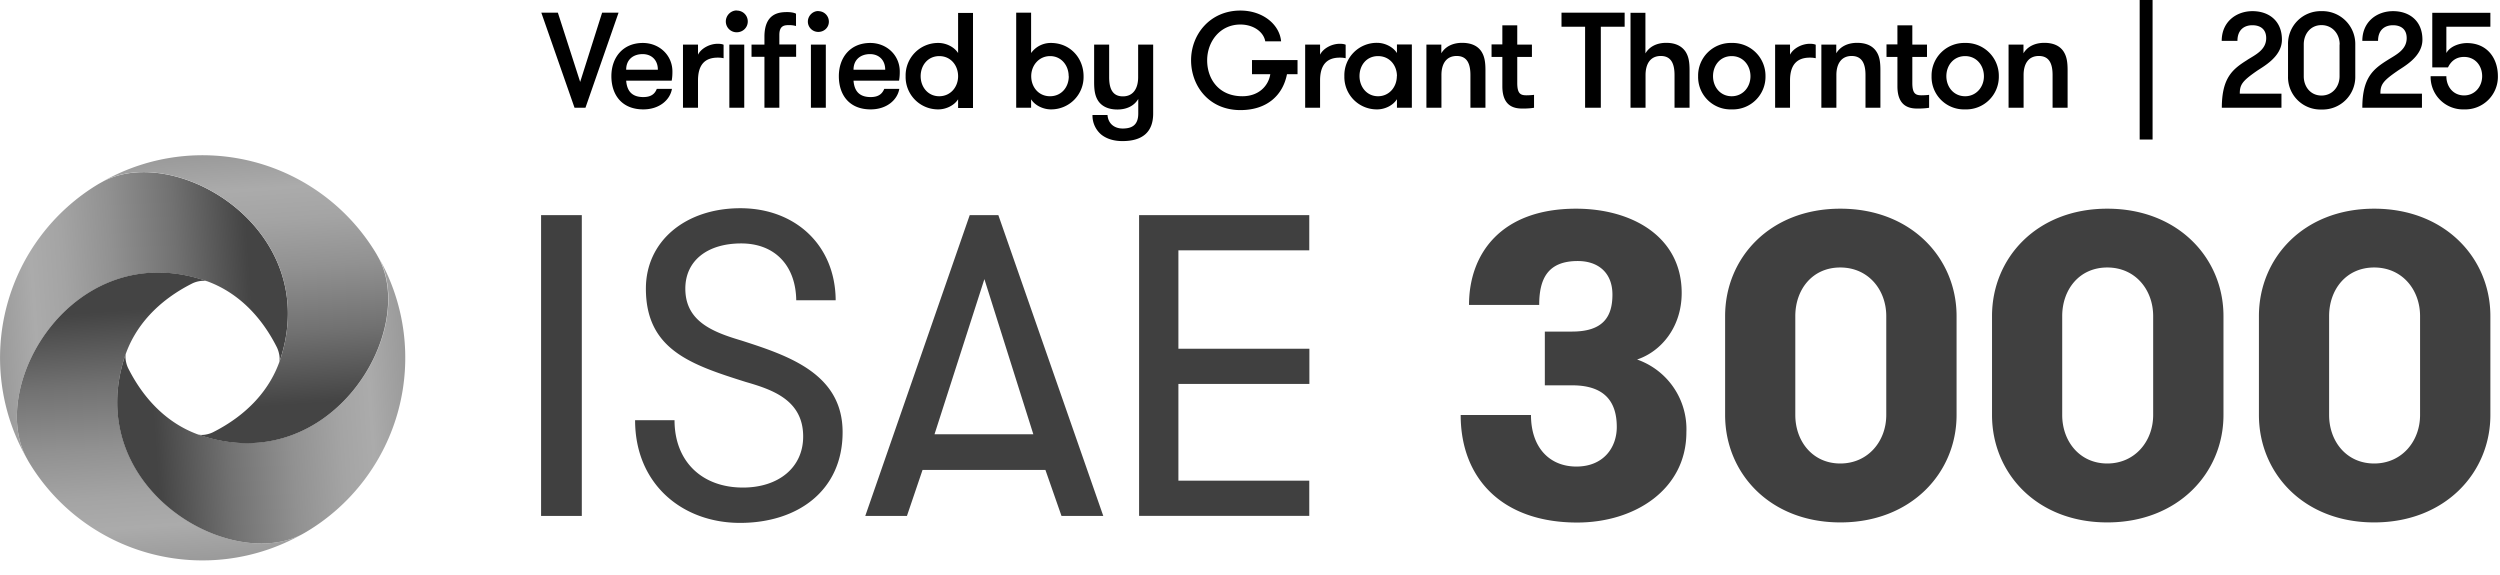
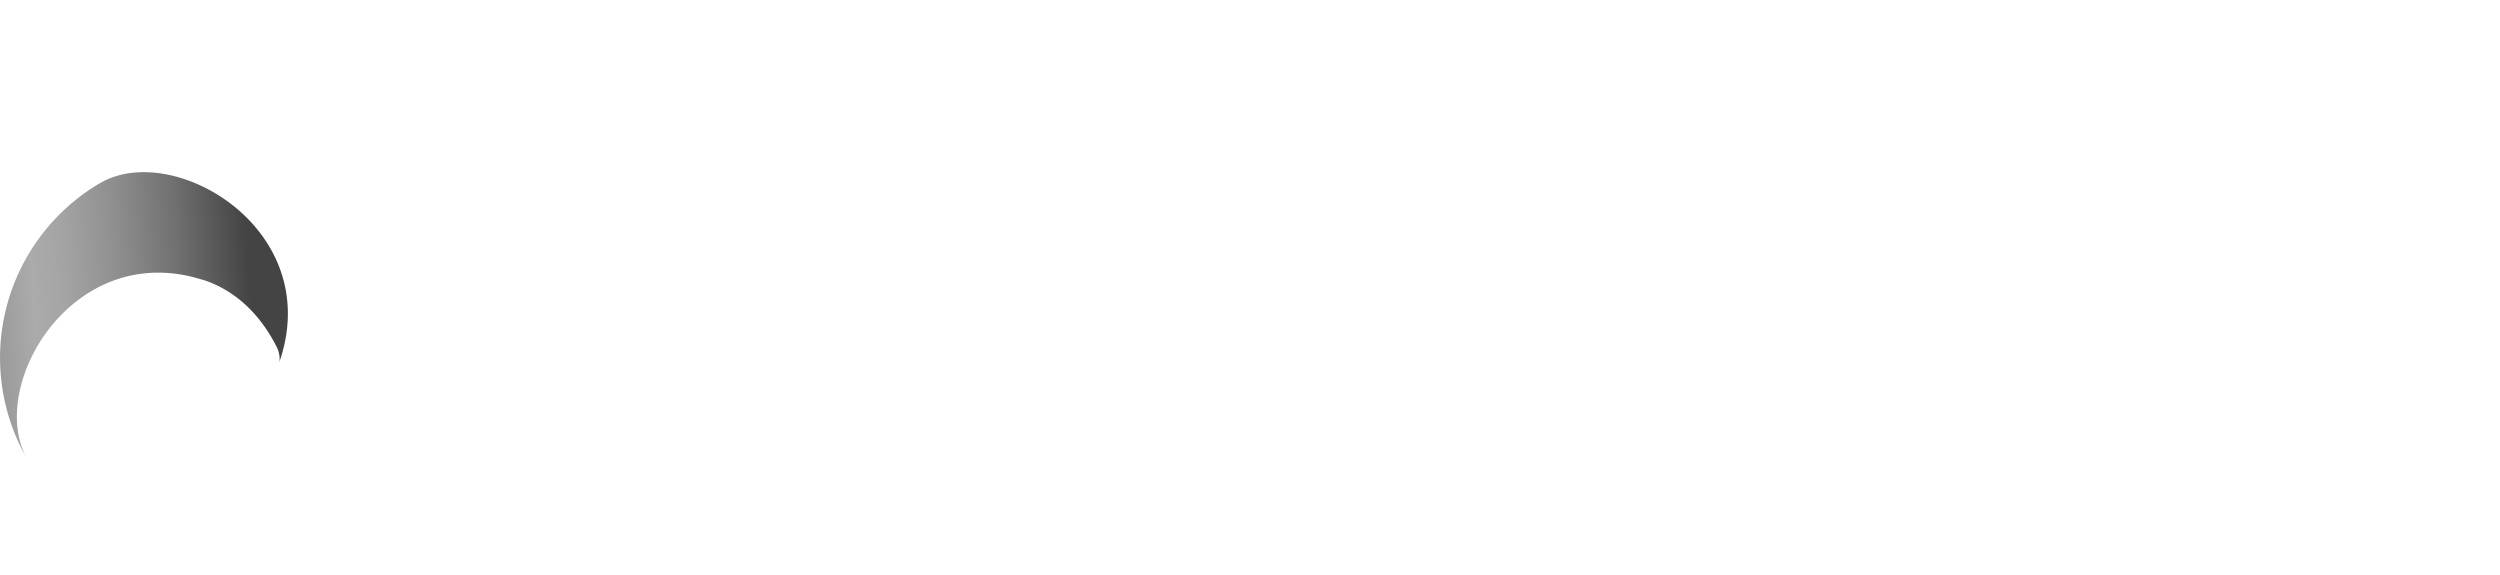
<svg xmlns="http://www.w3.org/2000/svg" width="213" height="49" viewBox="0 0 213 49" fill="none">
-   <path d="M46.1 18.33h3.47v25.63H46.1V18.33ZM57.47 35.8c0 3.51 2.33 5.74 5.83 5.74 3 0 5.13-1.68 5.13-4.35 0-3.12-2.65-4-4.9-4.65-4.66-1.47-8.5-2.75-8.5-7.95 0-4.07 3.4-6.85 8.05-6.85s8.09 3.12 8.12 7.84h-3.36c-.04-2.93-1.8-4.84-4.69-4.84-2.88 0-4.76 1.47-4.76 3.85 0 2.79 2.33 3.7 4.8 4.43 4 1.29 8.6 2.82 8.6 7.8 0 4.99-3.83 7.73-8.74 7.73s-8.94-3.3-8.94-8.75h3.37ZM90.44 43.96l-1.37-3.92H78.6l-1.33 3.92h-3.55l8.9-25.63h2.44L94 43.96h-3.55Zm-6.57-20.18L79.62 37h8.42l-4.17-13.22ZM100.4 21.33v8.38h11.16v3H100.4v8.24h11.15v3H97.05V18.33h14.5v3h-11.14ZM130.44 35.36c0 2.78 1.59 4.39 3.87 4.39 2.3 0 3.44-1.61 3.44-3.37 0-2.12-1-3.55-3.8-3.55h-2.33v-4.58h2.32c2.66 0 3.44-1.28 3.44-3.15 0-1.87-1.22-2.86-2.95-2.86-2.55 0-3.29 1.5-3.29 3.74h-5.98c0-4.36 2.73-8.2 9.12-8.2 4.76 0 9 2.38 9 7.18 0 2.89-1.73 4.98-3.8 5.67a6.28 6.28 0 0 1 4.2 6.19c0 4.87-4.38 7.7-9.3 7.7-6.38 0-9.93-3.74-9.93-9.16h5.98ZM146.98 26.93c0-4.94 3.8-9.15 9.82-9.15 6.02 0 9.9 4.2 9.9 9.15v8.43c0 4.94-3.88 9.15-9.9 9.15-6.02 0-9.82-4.21-9.82-9.15v-8.43Zm13.73 0c0-2.23-1.52-4.14-3.92-4.14s-3.83 1.9-3.83 4.14v8.43c0 2.23 1.47 4.13 3.83 4.13 2.37 0 3.92-1.9 3.92-4.13v-8.43ZM169.72 26.93c0-4.94 3.8-9.15 9.82-9.15 6.02 0 9.9 4.2 9.9 9.15v8.43c0 4.94-3.88 9.15-9.9 9.15-6.02 0-9.82-4.21-9.82-9.15v-8.43Zm13.73 0c0-2.23-1.51-4.14-3.91-4.14-2.4 0-3.84 1.9-3.84 4.14v8.43c0 2.23 1.48 4.13 3.84 4.13s3.91-1.9 3.91-4.13v-8.43ZM192.46 26.93c0-4.94 3.8-9.15 9.82-9.15 6.02 0 9.9 4.2 9.9 9.15v8.43c0 4.94-3.88 9.15-9.9 9.15-6.02 0-9.82-4.21-9.82-9.15v-8.43Zm13.73 0c0-2.23-1.51-4.14-3.91-4.14-2.4 0-3.84 1.9-3.84 4.14v8.43c0 2.23 1.47 4.13 3.84 4.13 2.36 0 3.91-1.9 3.91-4.13v-8.43Z" fill="#404040" />
-   <path d="M49.89 9.18h-.94l-2.83-8.1h1.41l1.9 5.9 1.87-5.9h1.4l-2.82 8.1ZM53.35 6.87c.06.78.4 1.4 1.46 1.4.72 0 1-.32 1.15-.7h1.29c-.15.92-1.05 1.75-2.44 1.75-1.83 0-2.72-1.24-2.72-2.83 0-1.58.97-2.83 2.68-2.83 1.41 0 2.52 1.05 2.52 2.43 0 .18 0 .43-.06.78h-3.88Zm0-.93h2.7c0-.83-.54-1.33-1.3-1.33-.78 0-1.4.45-1.4 1.33ZM61.65 4.96c-.2-.04-.3-.05-.5-.05-1.09 0-1.68.6-1.68 1.95v2.32h-1.28V3.8h1.28v.86c.24-.5.95-.93 1.68-.93.2 0 .36.02.5.08v1.16ZM62.77.9c.52 0 .94.4.94.93 0 .52-.42.92-.94.92a.92.92 0 0 1-.93-.92c0-.51.42-.94.93-.94Zm-.63 2.9h1.27v5.38h-1.27V3.8ZM67.83 2.22a2.08 2.08 0 0 0-.56-.08c-.4 0-.87 0-.87.84v.81h1.43v1.05H66.4v4.34h-1.27V4.84h-1.1V3.8h1.1v-.67c0-2.06 1.33-2.1 1.96-2.1.32 0 .6.06.73.14v1.06ZM69.72.95c.5 0 .9.4.9.9 0 .49-.4.87-.9.87s-.89-.4-.89-.88.4-.9.89-.9Zm-.63 2.85h1.27v5.38h-1.27V3.8ZM72.72 6.87c.06.78.4 1.4 1.46 1.4.72 0 1-.32 1.16-.7h1.28c-.15.92-1.05 1.75-2.44 1.75-1.83 0-2.71-1.24-2.71-2.83 0-1.58.96-2.83 2.68-2.83 1.4 0 2.51 1.05 2.51 2.43 0 .18 0 .43-.06.78h-3.88Zm0-.93h2.7c0-.83-.54-1.33-1.3-1.33-.77 0-1.4.45-1.4 1.33ZM81.63 8.46c-.34.54-1.05.86-1.68.86a2.76 2.76 0 0 1-2.79-2.83 2.76 2.76 0 0 1 2.8-2.83c.62 0 1.33.32 1.67.86V1.1h1.27v8.1h-1.27v-.73Zm0-1.97c0-.92-.63-1.71-1.6-1.71-.98 0-1.59.79-1.59 1.71 0 .93.63 1.71 1.58 1.71.96 0 1.61-.78 1.61-1.7ZM87.85 9.18h-1.27v-8.1h1.27v3.44a2.05 2.05 0 0 1 1.69-.86c1.65 0 2.78 1.3 2.78 2.83a2.76 2.76 0 0 1-2.78 2.83c-.64 0-1.35-.32-1.69-.86v.72Zm3.2-2.69c0-.92-.63-1.71-1.58-1.71-.95 0-1.61.79-1.61 1.71 0 .93.63 1.71 1.6 1.71.98 0 1.6-.78 1.6-1.7ZM93.82 11.46a2.12 2.12 0 0 1-.74-1.66h1.28c.06.77.62 1.15 1.29 1.15.78 0 1.33-.28 1.33-1.28V8.43c-.34.58-.97.9-1.78.9-.8 0-1.33-.29-1.63-.73-.26-.4-.35-.86-.35-1.6V3.8h1.28v2.78c0 .93.26 1.63 1.17 1.63.9 0 1.3-.7 1.3-1.63V3.8h1.28v5.87c0 .8-.23 1.38-.67 1.77-.46.4-1.11.58-1.95.58-.73 0-1.35-.19-1.81-.56ZM106.67 5.12h3.88v1.2h-.9c-.35 1.8-1.7 3.06-3.97 3.06-2.67 0-4.2-2.05-4.2-4.25S103.1.9 105.68.9c1.92 0 3.34 1.19 3.47 2.62h-1.35c-.14-.8-1-1.43-2.12-1.43-1.75 0-2.83 1.47-2.83 3.05 0 1.59.99 3.06 3 3.06 1.4 0 2.22-.88 2.38-1.88h-1.56V5.12ZM114.65 4.96c-.2-.04-.3-.05-.5-.05-1.09 0-1.68.6-1.68 1.95v2.32h-1.27V3.8h1.27v.86c.24-.5.95-.93 1.68-.93.2 0 .36.02.5.08v1.16ZM120.29 3.8v5.38h-1.27v-.73c-.34.55-1.05.87-1.68.87a2.76 2.76 0 0 1-2.8-2.83 2.76 2.76 0 0 1 2.8-2.84c.63 0 1.34.33 1.68.87v-.73h1.27Zm-1.27 2.69c0-.93-.63-1.71-1.61-1.71-.98 0-1.58.78-1.58 1.7 0 .93.63 1.72 1.58 1.72.95 0 1.6-.79 1.6-1.71ZM121.53 3.8h1.27v.74c.34-.57.97-.89 1.77-.89.81 0 1.34.28 1.64.73.26.4.35.86.35 1.6v3.2h-1.28V6.39c0-.92-.26-1.62-1.17-1.62-.91 0-1.3.7-1.3 1.62v2.79h-1.28V3.79ZM130.7 9.18c-.2.04-.57.07-.94.07-.62 0-1.76-.08-1.76-1.9v-2.5h-.92V3.78h.92V2.16h1.27V3.8h1.25v1.05h-1.25v2.22c0 .94.3 1.05.8 1.05.2 0 .5-.02.63-.04v1.11ZM135.05 2.28h-2.01v-1.2h5.38v1.2h-2.03v6.9h-1.34v-6.9ZM138.92 1.09h1.27v3.46c.34-.58.97-.9 1.77-.9.81 0 1.33.29 1.64.74.26.4.35.85.35 1.59v3.2h-1.28V6.4c0-.93-.26-1.63-1.17-1.63-.91 0-1.3.7-1.3 1.63v2.78h-1.28v-8.1ZM144.68 6.5a2.78 2.78 0 0 1 2.85-2.84 2.8 2.8 0 0 1 2.89 2.83 2.78 2.78 0 0 1-2.88 2.83 2.76 2.76 0 0 1-2.86-2.83Zm4.46 0c0-.93-.63-1.72-1.6-1.72-.98 0-1.59.79-1.59 1.71 0 .93.63 1.71 1.59 1.71.95 0 1.6-.78 1.6-1.7ZM154.7 4.96c-.2-.04-.3-.05-.5-.05-1.09 0-1.69.6-1.69 1.95v2.32h-1.27V3.8h1.27v.86c.25-.5.96-.93 1.69-.93.2 0 .35.02.5.08v1.16ZM155.18 3.8h1.27v.74c.34-.57.97-.89 1.78-.89.8 0 1.33.28 1.63.73.27.4.35.86.35 1.6v3.2h-1.27V6.39c0-.92-.27-1.62-1.18-1.62-.9 0-1.3.7-1.3 1.62v2.79h-1.28V3.79ZM164.36 9.18c-.2.04-.58.07-.95.07-.61 0-1.75-.08-1.75-1.9v-2.5h-.93V3.78h.93V2.16h1.27V3.8h1.25v1.05h-1.25v2.22c0 .94.3 1.05.8 1.05.19 0 .5-.02.63-.04v1.11ZM164.57 6.5a2.78 2.78 0 0 1 2.85-2.84 2.8 2.8 0 0 1 2.88 2.83 2.78 2.78 0 0 1-2.88 2.83 2.76 2.76 0 0 1-2.85-2.83Zm4.46 0c0-.93-.63-1.72-1.6-1.72-.98 0-1.6.79-1.6 1.71 0 .93.64 1.71 1.6 1.71.94 0 1.6-.78 1.6-1.7ZM171.13 3.8h1.27v.74c.34-.57.97-.89 1.78-.89.8 0 1.33.28 1.63.73.26.4.35.86.35 1.6v3.2h-1.28V6.39c0-.92-.26-1.62-1.17-1.62-.91 0-1.3.7-1.3 1.62v2.79h-1.28V3.79ZM182.3 11.9V0h1.1v11.89h-1.1ZM191.47 5.1c.71-.44 1.61-.86 1.61-1.85 0-.78-.52-1.1-1.18-1.1-.7 0-1.27.4-1.27 1.33h-1.34c0-1.64 1.26-2.53 2.62-2.53 1.37 0 2.51.8 2.51 2.43 0 1.5-1.66 2.32-2.19 2.7-1.19.83-1.4 1.14-1.4 1.9h3.55v1.2h-5.08c0-2.57.93-3.3 2.18-4.08ZM194.94 3.78a2.78 2.78 0 0 1 2.85-2.83 2.8 2.8 0 0 1 2.88 2.83V6.5a2.78 2.78 0 0 1-2.88 2.83 2.76 2.76 0 0 1-2.85-2.83V3.8Zm4.4 0c0-.89-.62-1.64-1.55-1.64s-1.51.75-1.51 1.64V6.5c0 .9.59 1.64 1.51 1.64.93 0 1.54-.75 1.54-1.64V3.8ZM203.45 5.1c.7-.44 1.6-.86 1.6-1.85 0-.78-.51-1.1-1.17-1.1-.7 0-1.27.4-1.27 1.33h-1.34c0-1.64 1.25-2.53 2.62-2.53 1.36 0 2.5.8 2.5 2.43 0 1.5-1.66 2.32-2.18 2.7-1.2.83-1.4 1.14-1.4 1.9h3.54v1.2h-5.08c0-2.57.93-3.3 2.18-4.08ZM207.23 1.09h4.95v1.19h-3.75v2.24c.34-.62 1.2-.85 1.75-.85 1.74 0 2.64 1.3 2.64 2.82a2.78 2.78 0 0 1-2.88 2.83 2.76 2.76 0 0 1-2.85-2.83h1.34c0 .9.59 1.64 1.51 1.64s1.54-.75 1.54-1.64c0-.9-.6-1.64-1.54-1.64-.6 0-1.07.28-1.37.89h-1.34V1.09Z" fill="#000" />
  <path d="M17.26 23.83c2.71.86 4.88 2.88 6.33 5.76.19.39.3.96.19 1.3l.14-.4c3.48-10.96-8.87-18.32-15.14-15.03l-.36.2a17.26 17.26 0 0 0-6.19 23.3C-1.06 32.7 6.3 20.35 17.26 23.84Z" fill="url(#a)" />
-   <path d="M10.6 30.49c.86-2.71 2.89-4.88 5.76-6.33.39-.2.96-.3 1.3-.19l-.4-.14C6.3 20.34-1.06 32.69 2.23 38.96l.2.36a17.25 17.25 0 0 0 23.3 6.2C19.47 48.8 7.12 41.44 10.6 30.48Z" fill="url(#b)" />
-   <path d="M17.26 37.15c-2.72-.86-4.88-2.89-6.33-5.76-.2-.4-.3-.97-.2-1.31l-.13.4C7.1 41.46 19.46 48.8 25.74 45.52l.35-.2A17.26 17.26 0 0 0 32.3 22c3.29 6.27-4.06 18.62-15.03 15.14Z" fill="url(#c)" />
-   <path d="M23.92 30.49c-.86 2.71-2.89 4.88-5.76 6.33-.39.2-.96.3-1.3.19l.4.14c10.96 3.49 18.31-8.87 15.02-15.14l-.2-.36a17.26 17.26 0 0 0-23.3-6.2c6.27-3.28 18.62 4.07 15.14 15.04Z" fill="url(#d)" />
  <defs>
    <linearGradient id="a" x1="24.48" y1="25.6" x2="-.26" y2="27.33" gradientUnits="userSpaceOnUse">
      <stop stop-color="#444" />
      <stop offset=".12" stop-color="#444" />
      <stop offset=".13" stop-color="#454545" />
      <stop offset=".37" stop-color="#717171" />
      <stop offset=".59" stop-color="#919191" />
      <stop offset=".76" stop-color="#A4A4A4" />
      <stop offset=".87" stop-color="#ABABAB" />
      <stop offset="1" stop-color="#9A9A9A" />
    </linearGradient>
    <linearGradient id="b" x1="12.37" y1="23.27" x2="14.1" y2="48.01" gradientUnits="userSpaceOnUse">
      <stop stop-color="#444" />
      <stop offset=".12" stop-color="#444" />
      <stop offset=".13" stop-color="#454545" />
      <stop offset=".37" stop-color="#717171" />
      <stop offset=".59" stop-color="#919191" />
      <stop offset=".76" stop-color="#A4A4A4" />
      <stop offset=".87" stop-color="#ABABAB" />
      <stop offset="1" stop-color="#9A9A9A" />
    </linearGradient>
    <linearGradient id="c" x1="10.04" y1="35.38" x2="34.78" y2="33.65" gradientUnits="userSpaceOnUse">
      <stop stop-color="#444" />
      <stop offset=".12" stop-color="#444" />
      <stop offset=".13" stop-color="#454545" />
      <stop offset=".37" stop-color="#717171" />
      <stop offset=".59" stop-color="#919191" />
      <stop offset=".76" stop-color="#A4A4A4" />
      <stop offset=".87" stop-color="#ABABAB" />
      <stop offset="1" stop-color="#9A9A9A" />
    </linearGradient>
    <linearGradient id="d" x1="22.14" y1="37.71" x2="20.41" y2="12.97" gradientUnits="userSpaceOnUse">
      <stop stop-color="#444" />
      <stop offset=".12" stop-color="#444" />
      <stop offset=".13" stop-color="#454545" />
      <stop offset=".37" stop-color="#717171" />
      <stop offset=".59" stop-color="#919191" />
      <stop offset=".76" stop-color="#A4A4A4" />
      <stop offset=".87" stop-color="#ABABAB" />
      <stop offset="1" stop-color="#9A9A9A" />
    </linearGradient>
  </defs>
</svg>